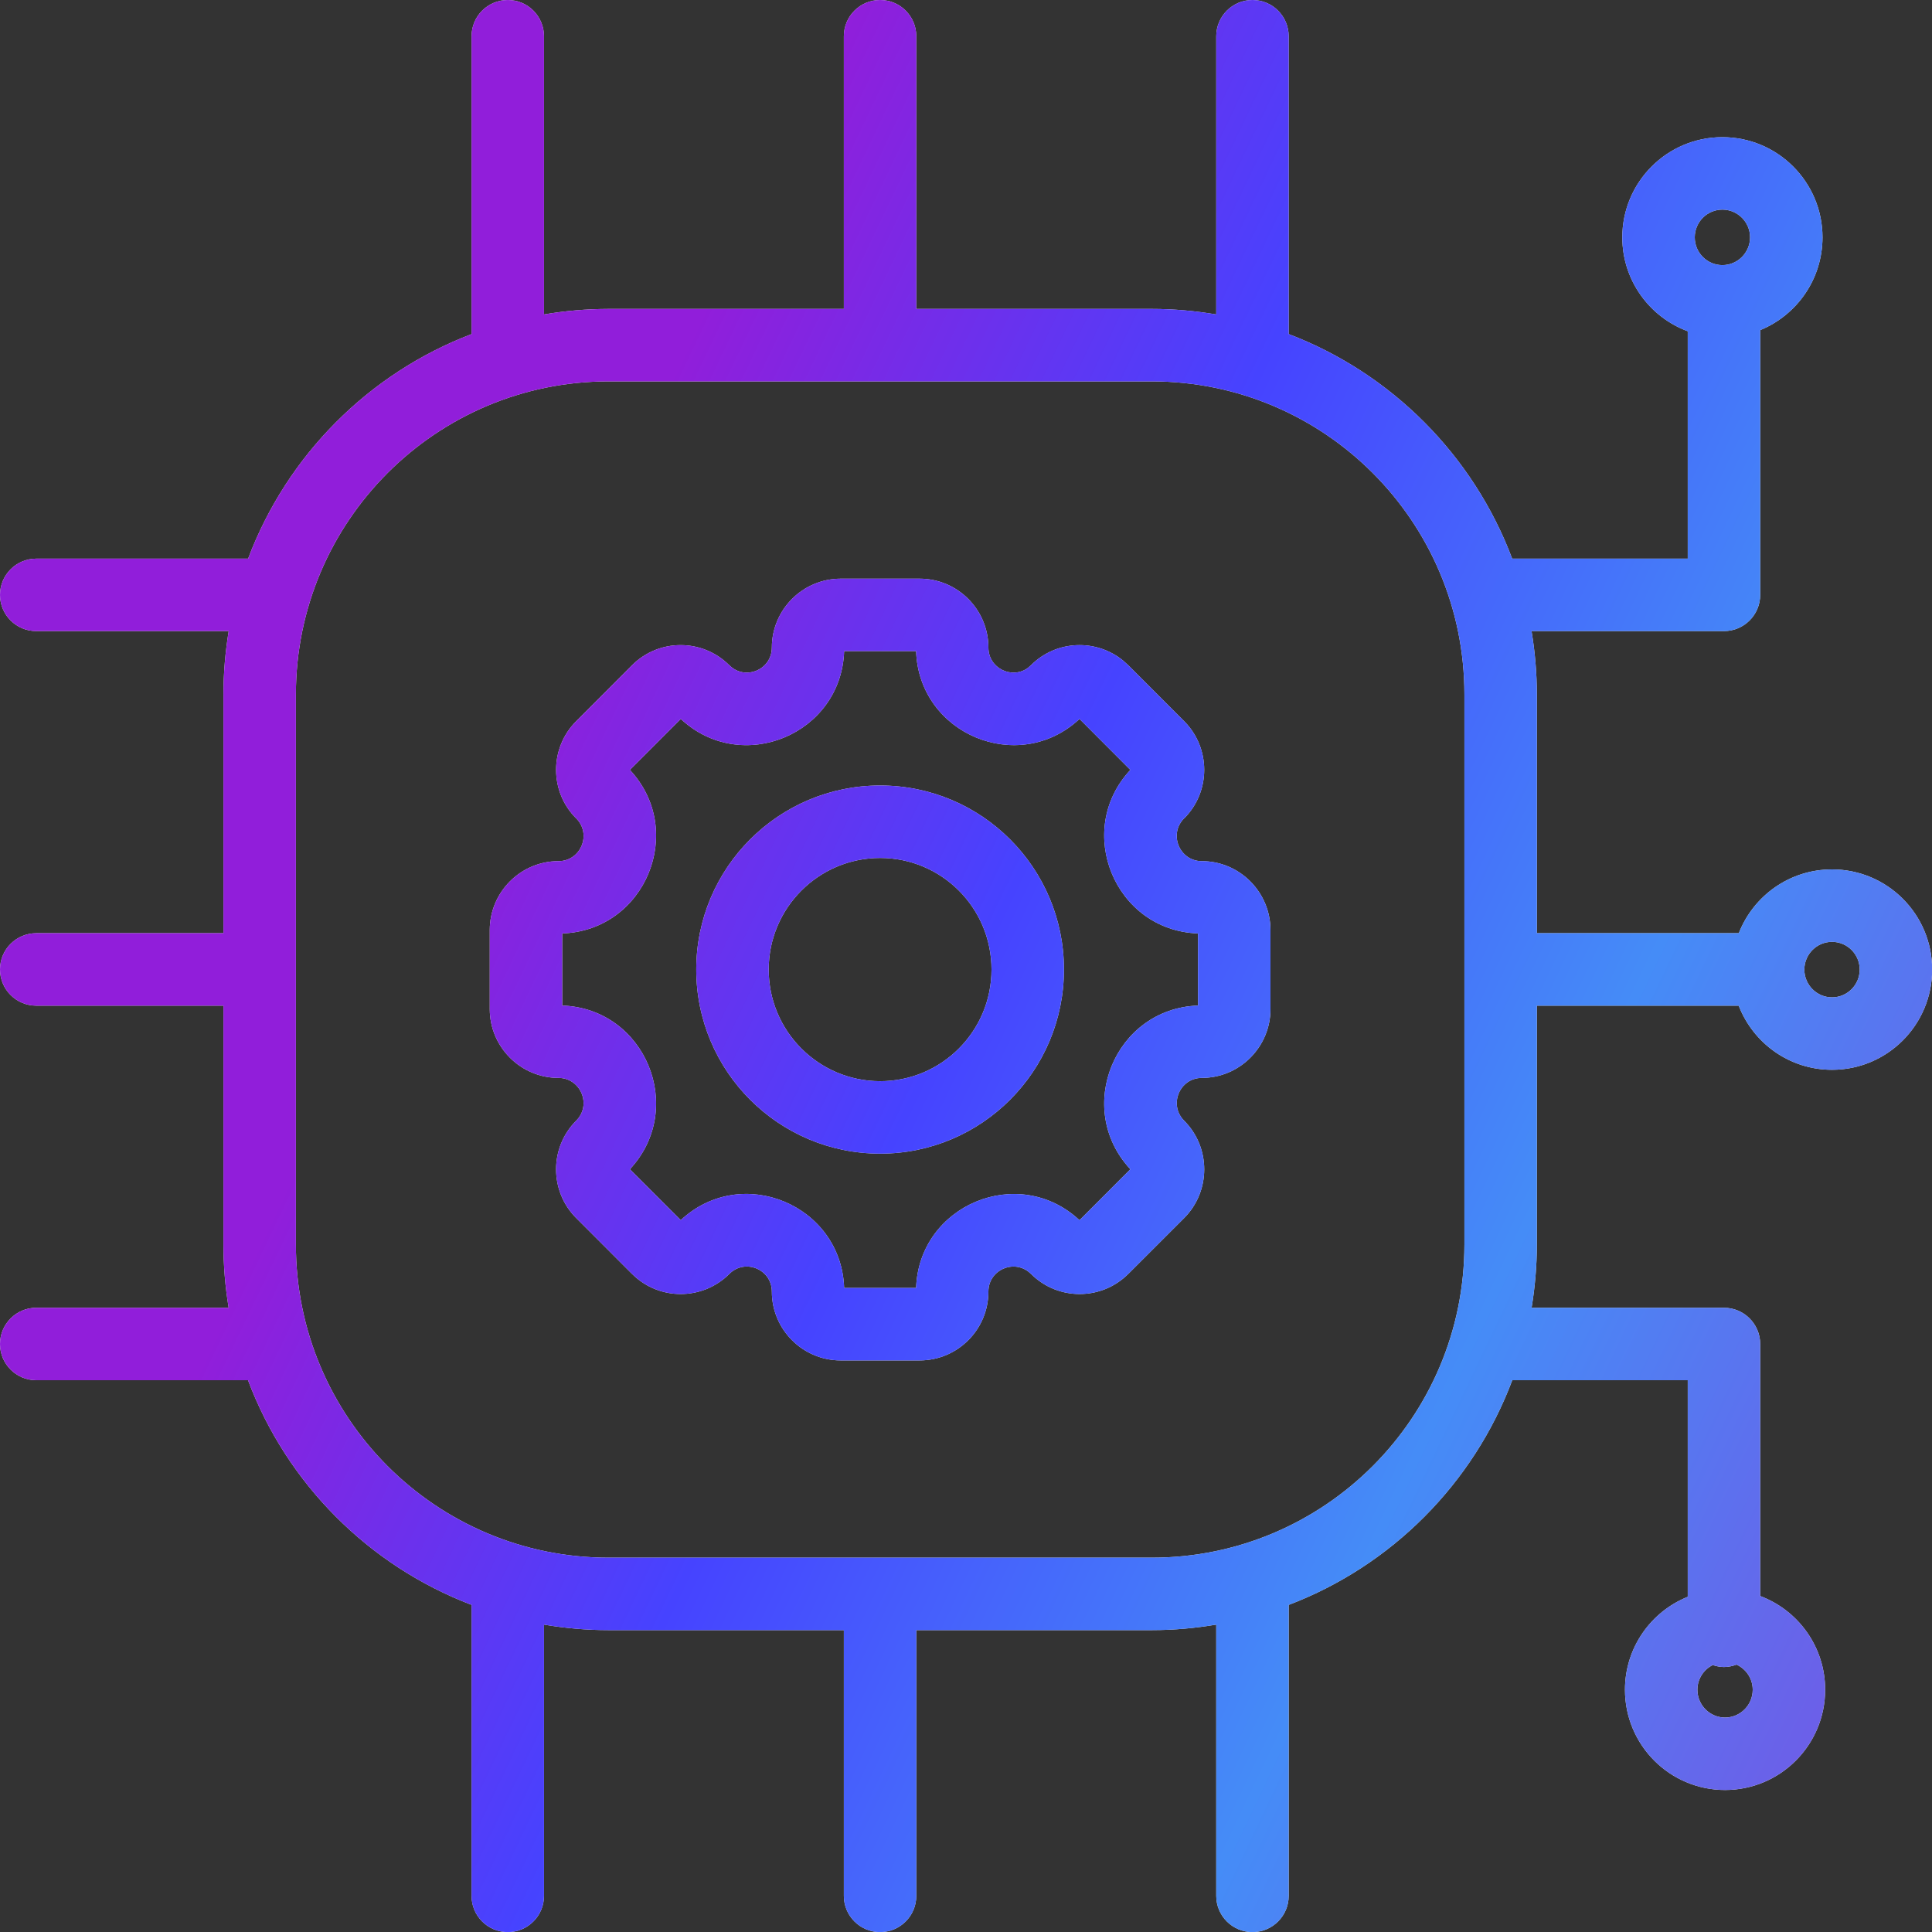
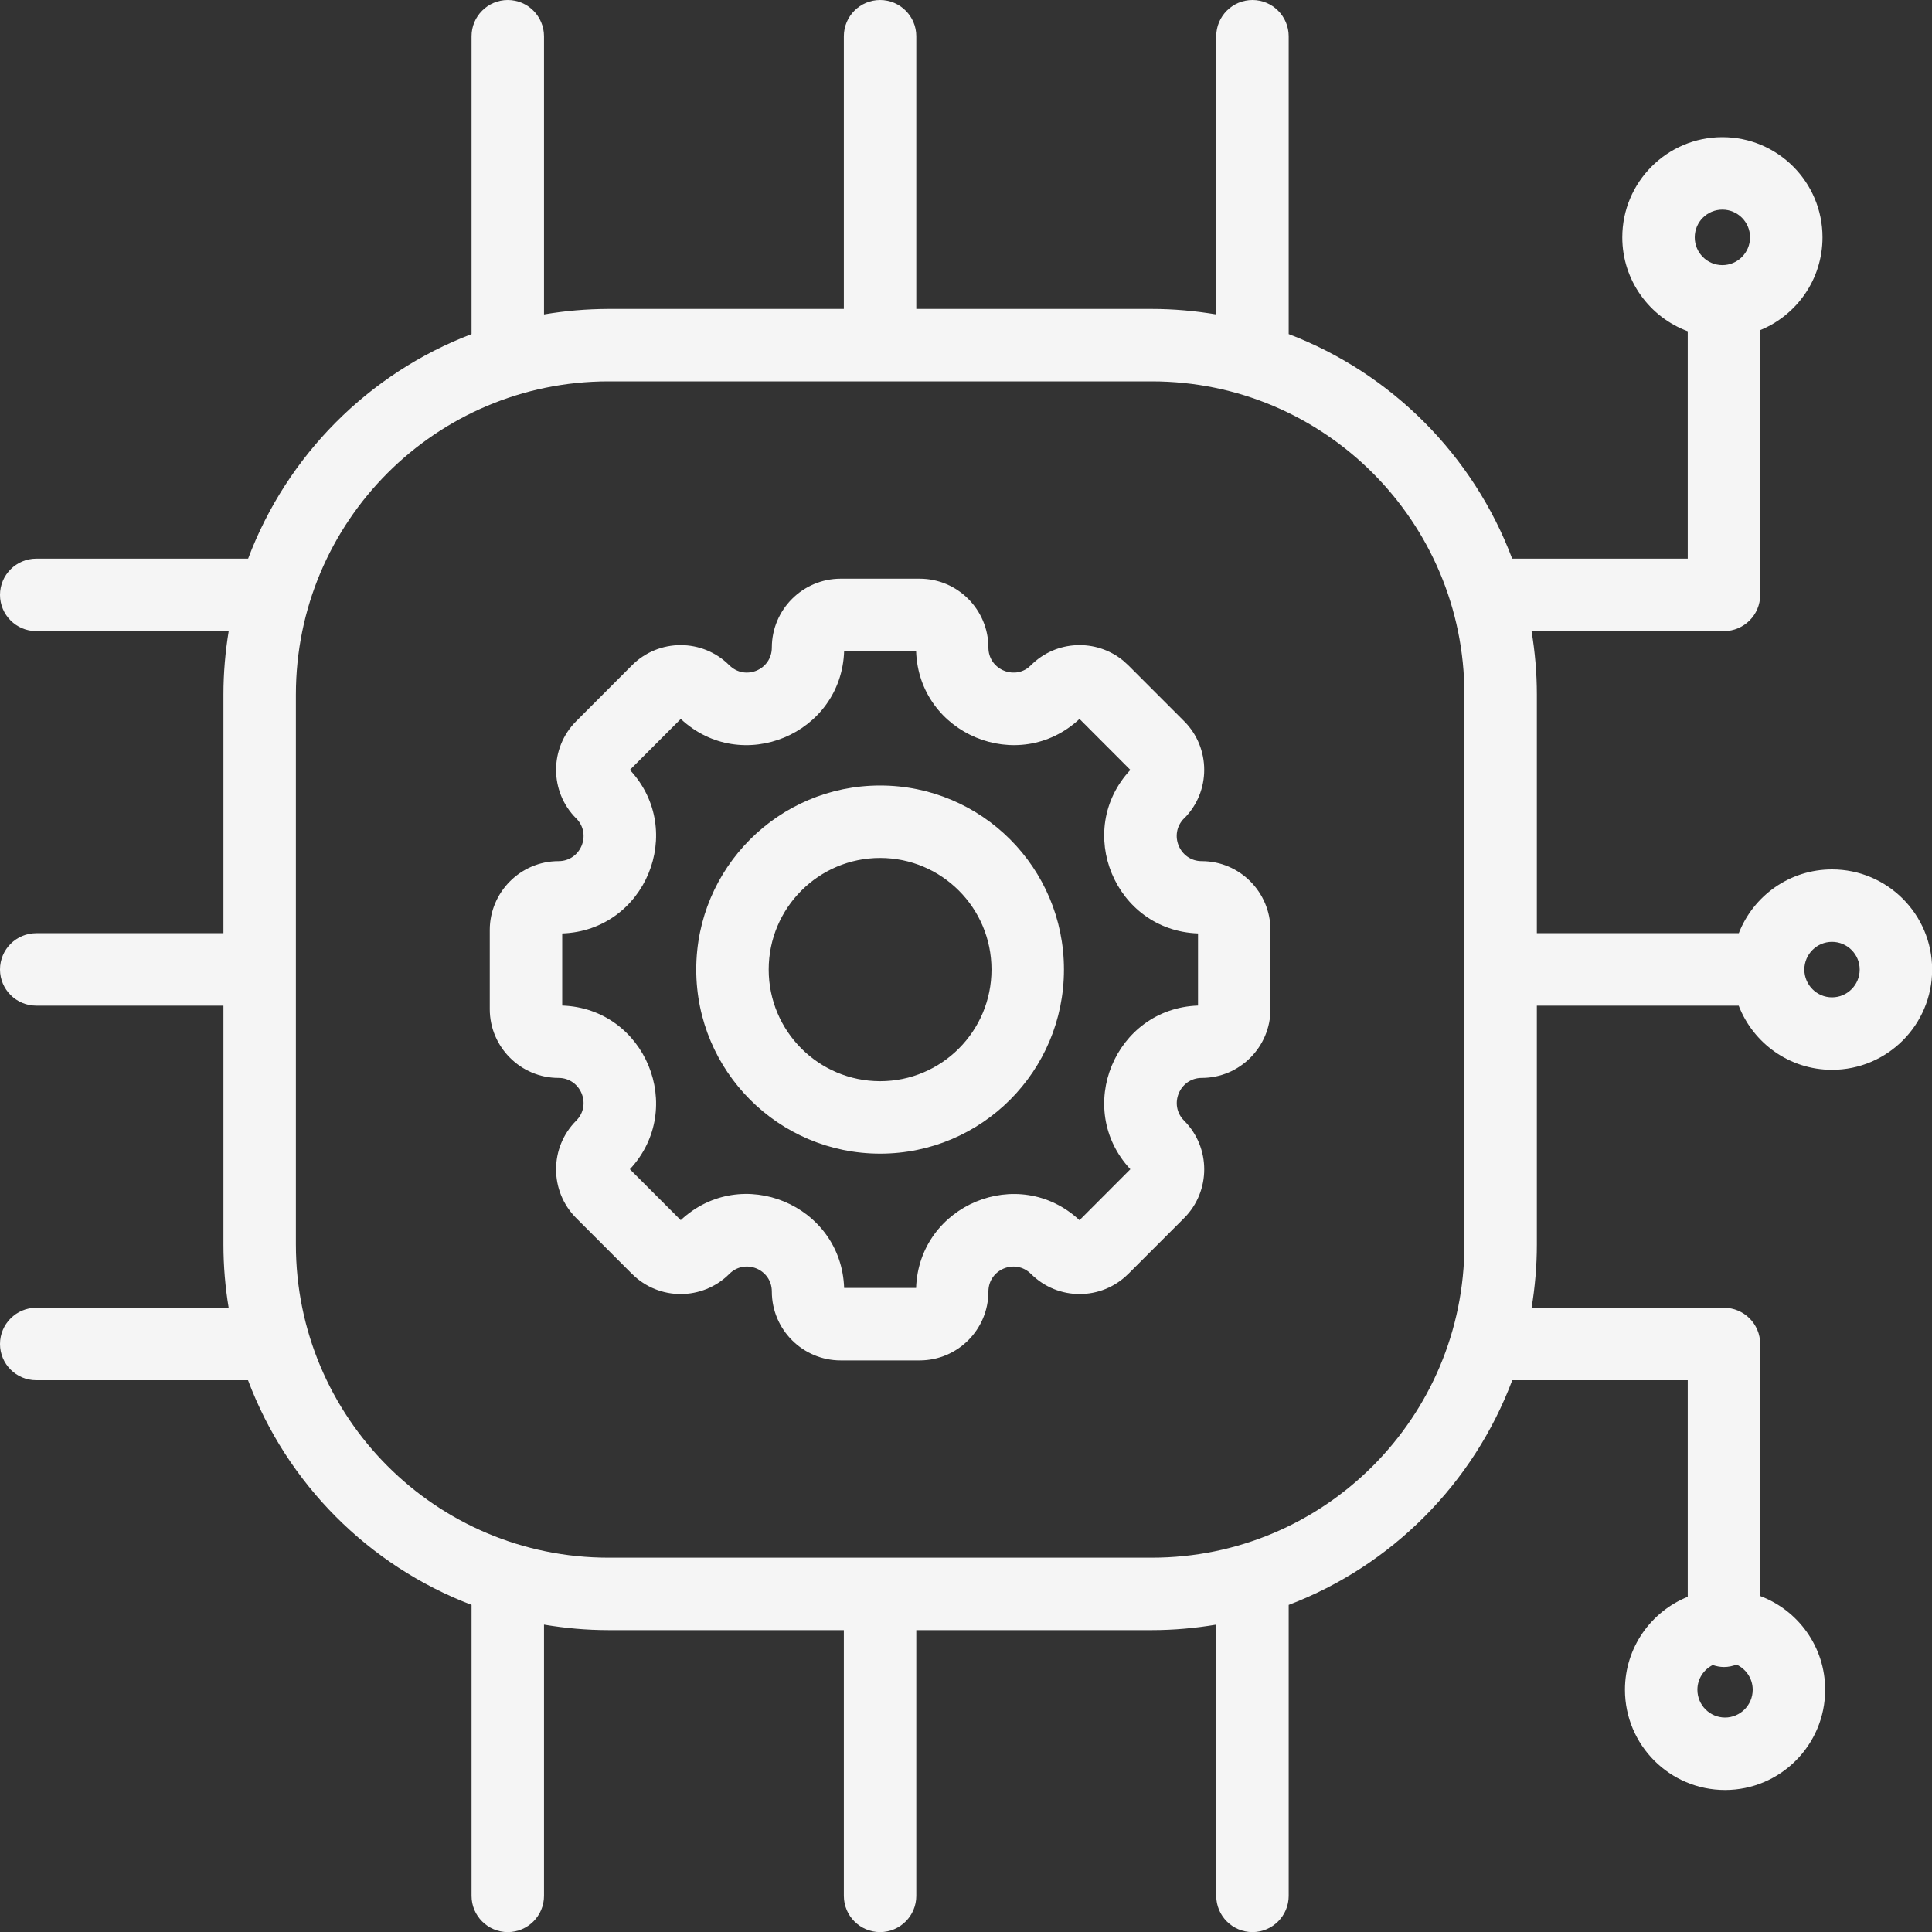
<svg xmlns="http://www.w3.org/2000/svg" width="40" height="40" viewBox="0 0 40 40" fill="none">
  <rect x="0" y="0" width="40" height="40" fill="#333333" stroke="none" />
  <path d="M25.931 0C26.345 9.47849e-05 26.68 0.336 26.681 0.75V6.917C28.812 7.729 30.504 9.43 31.308 11.566H34.943V6.858C34.153 6.566 33.588 5.806 33.588 4.914C33.588 3.77 34.515 2.84 35.66 2.84C36.806 2.84 37.733 3.77 37.733 4.914C37.733 5.782 37.2 6.525 36.443 6.835V12.316C36.443 12.73 36.107 13.066 35.693 13.066H31.709C31.78 13.494 31.819 13.933 31.819 14.38V19.321H36C36.301 18.549 37.05 18 37.93 18C39.075 18 40.003 18.93 40.003 20.074C40.003 21.219 39.075 22.149 37.93 22.149C37.048 22.149 36.298 21.597 35.998 20.821H31.819V25.767C31.819 26.213 31.78 26.65 31.71 27.076H35.693C36.107 27.076 36.443 27.413 36.443 27.826V33.044C37.229 33.339 37.788 34.096 37.788 34.984C37.788 36.129 36.86 37.059 35.715 37.06C34.569 37.059 33.643 36.129 33.643 34.984C33.643 34.113 34.181 33.367 34.943 33.06V28.576H31.31C30.506 30.715 28.813 32.416 26.681 33.228V39.252C26.681 39.666 26.345 40.002 25.931 40.002C25.517 40.002 25.181 39.666 25.181 39.252V33.636C24.747 33.709 24.301 33.75 23.846 33.75H18.971V39.252C18.971 39.666 18.635 40.002 18.221 40.002C17.807 40.002 17.471 39.666 17.471 39.252V33.75H12.599C12.143 33.75 11.697 33.709 11.263 33.636V39.252C11.263 39.666 10.927 40.002 10.513 40.002C10.099 40.002 9.763 39.666 9.763 39.252V33.227C7.631 32.415 5.938 30.714 5.135 28.576H0.75C0.336 28.576 0 28.24 0 27.826C0 27.413 0.336 27.076 0.75 27.076H4.734C4.664 26.65 4.626 26.213 4.626 25.767V20.821H0.75C0.336 20.821 0 20.485 0 20.071C0 19.657 0.336 19.322 0.75 19.321H4.626V14.38C4.626 13.933 4.665 13.494 4.735 13.066H0.75C0.336 13.066 0 12.73 0 12.316C0 11.903 0.336 11.567 0.75 11.566H5.137C5.941 9.43 7.632 7.729 9.763 6.917V0.75C9.763 0.336 10.099 0 10.513 0C10.927 0 11.262 0.336 11.263 0.75V6.51C11.697 6.436 12.143 6.397 12.599 6.396H17.471V0.75C17.471 0.336 17.807 0 18.221 0C18.635 0 18.971 0.336 18.971 0.75V6.396H23.846C24.3 6.396 24.747 6.437 25.181 6.51V0.75C25.181 0.336 25.517 0 25.931 0ZM35.954 34.464C35.873 34.494 35.785 34.514 35.693 34.514C35.611 34.514 35.534 34.497 35.46 34.473C35.273 34.567 35.143 34.759 35.143 34.984C35.143 35.303 35.4 35.559 35.715 35.56C36.03 35.559 36.288 35.303 36.288 34.984C36.288 34.753 36.15 34.555 35.954 34.464ZM12.599 7.896C9.024 7.897 6.126 10.799 6.126 14.38V25.767C6.126 29.348 9.024 32.25 12.599 32.25H23.846C27.42 32.25 30.319 29.348 30.319 25.767V14.38C30.319 10.799 27.42 7.896 23.846 7.896H12.599ZM19.04 11.981C19.827 11.981 20.463 12.622 20.464 13.406C20.464 13.84 20.954 14.069 21.282 13.828L21.345 13.773C21.865 13.251 22.693 13.22 23.252 13.676L23.359 13.773L24.517 14.932C25.07 15.486 25.071 16.391 24.516 16.945L24.515 16.944C24.188 17.272 24.423 17.829 24.881 17.829C25.668 17.829 26.303 18.472 26.304 19.255V20.893C26.304 21.675 25.668 22.317 24.881 22.317C24.423 22.318 24.189 22.875 24.517 23.203C25.071 23.758 25.07 24.662 24.518 25.217L24.517 25.218L23.359 26.376H23.358C22.804 26.93 21.901 26.931 21.346 26.375H21.345C21.021 26.051 20.464 26.279 20.464 26.741V26.742C20.464 27.527 19.826 28.166 19.04 28.166H17.405C16.621 28.166 15.981 27.528 15.98 26.742V26.741C15.98 26.278 15.424 26.05 15.1 26.375L15.099 26.376C14.544 26.93 13.641 26.931 13.086 26.375V26.376L11.929 25.218C11.375 24.663 11.373 23.758 11.93 23.202C12.257 22.873 12.021 22.317 11.563 22.317C10.78 22.317 10.14 21.677 10.14 20.893V19.255C10.14 18.47 10.779 17.829 11.563 17.829C12.023 17.829 12.256 17.273 11.931 16.945V16.946C11.373 16.392 11.375 15.485 11.93 14.931L13.086 13.773C13.641 13.217 14.544 13.218 15.099 13.773H15.1C15.425 14.098 15.98 13.869 15.98 13.406C15.981 12.62 16.62 11.982 17.405 11.981H19.04ZM17.477 13.481C17.419 15.201 15.356 16.062 14.095 14.885L13.041 15.94C14.215 17.197 13.364 19.267 11.64 19.326V20.819C13.364 20.878 14.215 22.949 13.041 24.208L14.094 25.262C15.354 24.084 17.419 24.946 17.477 26.666H18.967C19.026 24.947 21.089 24.086 22.35 25.263L23.403 24.208C22.23 22.95 23.081 20.88 24.804 20.819V19.326C23.083 19.266 22.229 17.198 23.403 15.94L22.35 14.885C21.09 16.061 19.025 15.202 18.967 13.481H17.477ZM18.222 16.263C20.325 16.263 22.028 17.968 22.028 20.073C22.028 22.178 20.325 23.885 18.222 23.885C16.119 23.884 14.415 22.177 14.415 20.073C14.415 17.969 16.12 16.263 18.222 16.263ZM18.222 17.763C16.95 17.763 15.915 18.797 15.915 20.073C15.915 21.35 16.949 22.384 18.222 22.385C19.494 22.385 20.528 21.352 20.528 20.073C20.528 18.796 19.495 17.763 18.222 17.763ZM37.93 19.5C37.615 19.5 37.358 19.756 37.357 20.074C37.358 20.392 37.615 20.649 37.93 20.649C38.245 20.649 38.503 20.392 38.503 20.074C38.503 19.756 38.245 19.5 37.93 19.5ZM35.66 4.34C35.345 4.34 35.088 4.596 35.088 4.914C35.088 5.232 35.345 5.489 35.66 5.489C35.975 5.489 36.233 5.232 36.233 4.914C36.233 4.596 35.975 4.34 35.66 4.34Z" fill="#F5F5F5" />
-   <path d="M25.931 0C26.345 9.47849e-05 26.68 0.336 26.681 0.75V6.917C28.812 7.729 30.504 9.43 31.308 11.566H34.943V6.858C34.153 6.566 33.588 5.806 33.588 4.914C33.588 3.77 34.515 2.84 35.66 2.84C36.806 2.84 37.733 3.77 37.733 4.914C37.733 5.782 37.2 6.525 36.443 6.835V12.316C36.443 12.73 36.107 13.066 35.693 13.066H31.709C31.78 13.494 31.819 13.933 31.819 14.38V19.321H36C36.301 18.549 37.05 18 37.93 18C39.075 18 40.003 18.93 40.003 20.074C40.003 21.219 39.075 22.149 37.93 22.149C37.048 22.149 36.298 21.597 35.998 20.821H31.819V25.767C31.819 26.213 31.78 26.65 31.71 27.076H35.693C36.107 27.076 36.443 27.413 36.443 27.826V33.044C37.229 33.339 37.788 34.096 37.788 34.984C37.788 36.129 36.86 37.059 35.715 37.06C34.569 37.059 33.643 36.129 33.643 34.984C33.643 34.113 34.181 33.367 34.943 33.06V28.576H31.31C30.506 30.715 28.813 32.416 26.681 33.228V39.252C26.681 39.666 26.345 40.002 25.931 40.002C25.517 40.002 25.181 39.666 25.181 39.252V33.636C24.747 33.709 24.301 33.75 23.846 33.75H18.971V39.252C18.971 39.666 18.635 40.002 18.221 40.002C17.807 40.002 17.471 39.666 17.471 39.252V33.75H12.599C12.143 33.75 11.697 33.709 11.263 33.636V39.252C11.263 39.666 10.927 40.002 10.513 40.002C10.099 40.002 9.763 39.666 9.763 39.252V33.227C7.631 32.415 5.938 30.714 5.135 28.576H0.75C0.336 28.576 0 28.24 0 27.826C0 27.413 0.336 27.076 0.75 27.076H4.734C4.664 26.65 4.626 26.213 4.626 25.767V20.821H0.75C0.336 20.821 0 20.485 0 20.071C0 19.657 0.336 19.322 0.75 19.321H4.626V14.38C4.626 13.933 4.665 13.494 4.735 13.066H0.75C0.336 13.066 0 12.73 0 12.316C0 11.903 0.336 11.567 0.75 11.566H5.137C5.941 9.43 7.632 7.729 9.763 6.917V0.75C9.763 0.336 10.099 0 10.513 0C10.927 0 11.262 0.336 11.263 0.75V6.51C11.697 6.436 12.143 6.397 12.599 6.396H17.471V0.75C17.471 0.336 17.807 0 18.221 0C18.635 0 18.971 0.336 18.971 0.75V6.396H23.846C24.3 6.396 24.747 6.437 25.181 6.51V0.75C25.181 0.336 25.517 0 25.931 0ZM35.954 34.464C35.873 34.494 35.785 34.514 35.693 34.514C35.611 34.514 35.534 34.497 35.46 34.473C35.273 34.567 35.143 34.759 35.143 34.984C35.143 35.303 35.4 35.559 35.715 35.56C36.03 35.559 36.288 35.303 36.288 34.984C36.288 34.753 36.15 34.555 35.954 34.464ZM12.599 7.896C9.024 7.897 6.126 10.799 6.126 14.38V25.767C6.126 29.348 9.024 32.25 12.599 32.25H23.846C27.42 32.25 30.319 29.348 30.319 25.767V14.38C30.319 10.799 27.42 7.896 23.846 7.896H12.599ZM19.04 11.981C19.827 11.981 20.463 12.622 20.464 13.406C20.464 13.84 20.954 14.069 21.282 13.828L21.345 13.773C21.865 13.251 22.693 13.22 23.252 13.676L23.359 13.773L24.517 14.932C25.07 15.486 25.071 16.391 24.516 16.945L24.515 16.944C24.188 17.272 24.423 17.829 24.881 17.829C25.668 17.829 26.303 18.472 26.304 19.255V20.893C26.304 21.675 25.668 22.317 24.881 22.317C24.423 22.318 24.189 22.875 24.517 23.203C25.071 23.758 25.07 24.662 24.518 25.217L24.517 25.218L23.359 26.376H23.358C22.804 26.93 21.901 26.931 21.346 26.375H21.345C21.021 26.051 20.464 26.279 20.464 26.741V26.742C20.464 27.527 19.826 28.166 19.04 28.166H17.405C16.621 28.166 15.981 27.528 15.98 26.742V26.741C15.98 26.278 15.424 26.05 15.1 26.375L15.099 26.376C14.544 26.93 13.641 26.931 13.086 26.375V26.376L11.929 25.218C11.375 24.663 11.373 23.758 11.93 23.202C12.257 22.873 12.021 22.317 11.563 22.317C10.78 22.317 10.14 21.677 10.14 20.893V19.255C10.14 18.47 10.779 17.829 11.563 17.829C12.023 17.829 12.256 17.273 11.931 16.945V16.946C11.373 16.392 11.375 15.485 11.93 14.931L13.086 13.773C13.641 13.217 14.544 13.218 15.099 13.773H15.1C15.425 14.098 15.98 13.869 15.98 13.406C15.981 12.62 16.62 11.982 17.405 11.981H19.04ZM17.477 13.481C17.419 15.201 15.356 16.062 14.095 14.885L13.041 15.94C14.215 17.197 13.364 19.267 11.64 19.326V20.819C13.364 20.878 14.215 22.949 13.041 24.208L14.094 25.262C15.354 24.084 17.419 24.946 17.477 26.666H18.967C19.026 24.947 21.089 24.086 22.35 25.263L23.403 24.208C22.23 22.95 23.081 20.88 24.804 20.819V19.326C23.083 19.266 22.229 17.198 23.403 15.94L22.35 14.885C21.09 16.061 19.025 15.202 18.967 13.481H17.477ZM18.222 16.263C20.325 16.263 22.028 17.968 22.028 20.073C22.028 22.178 20.325 23.885 18.222 23.885C16.119 23.884 14.415 22.177 14.415 20.073C14.415 17.969 16.12 16.263 18.222 16.263ZM18.222 17.763C16.95 17.763 15.915 18.797 15.915 20.073C15.915 21.35 16.949 22.384 18.222 22.385C19.494 22.385 20.528 21.352 20.528 20.073C20.528 18.796 19.495 17.763 18.222 17.763ZM37.93 19.5C37.615 19.5 37.358 19.756 37.357 20.074C37.358 20.392 37.615 20.649 37.93 20.649C38.245 20.649 38.503 20.392 38.503 20.074C38.503 19.756 38.245 19.5 37.93 19.5ZM35.66 4.34C35.345 4.34 35.088 4.596 35.088 4.914C35.088 5.232 35.345 5.489 35.66 5.489C35.975 5.489 36.233 5.232 36.233 4.914C36.233 4.596 35.975 4.34 35.66 4.34Z" fill="url(#paint0_linear_25272_112227)" />
  <defs>
    <linearGradient id="paint0_linear_25272_112227" x1="12.23" y1="96.061" x2="-20.693" y2="80.364" gradientUnits="userSpaceOnUse">
      <stop stop-color="#7752E4" />
      <stop offset="0.355" stop-color="#458CF7" />
      <stop offset="0.7" stop-color="#4643FF" />
      <stop offset="1" stop-color="#911EDA" />
    </linearGradient>
  </defs>
</svg>